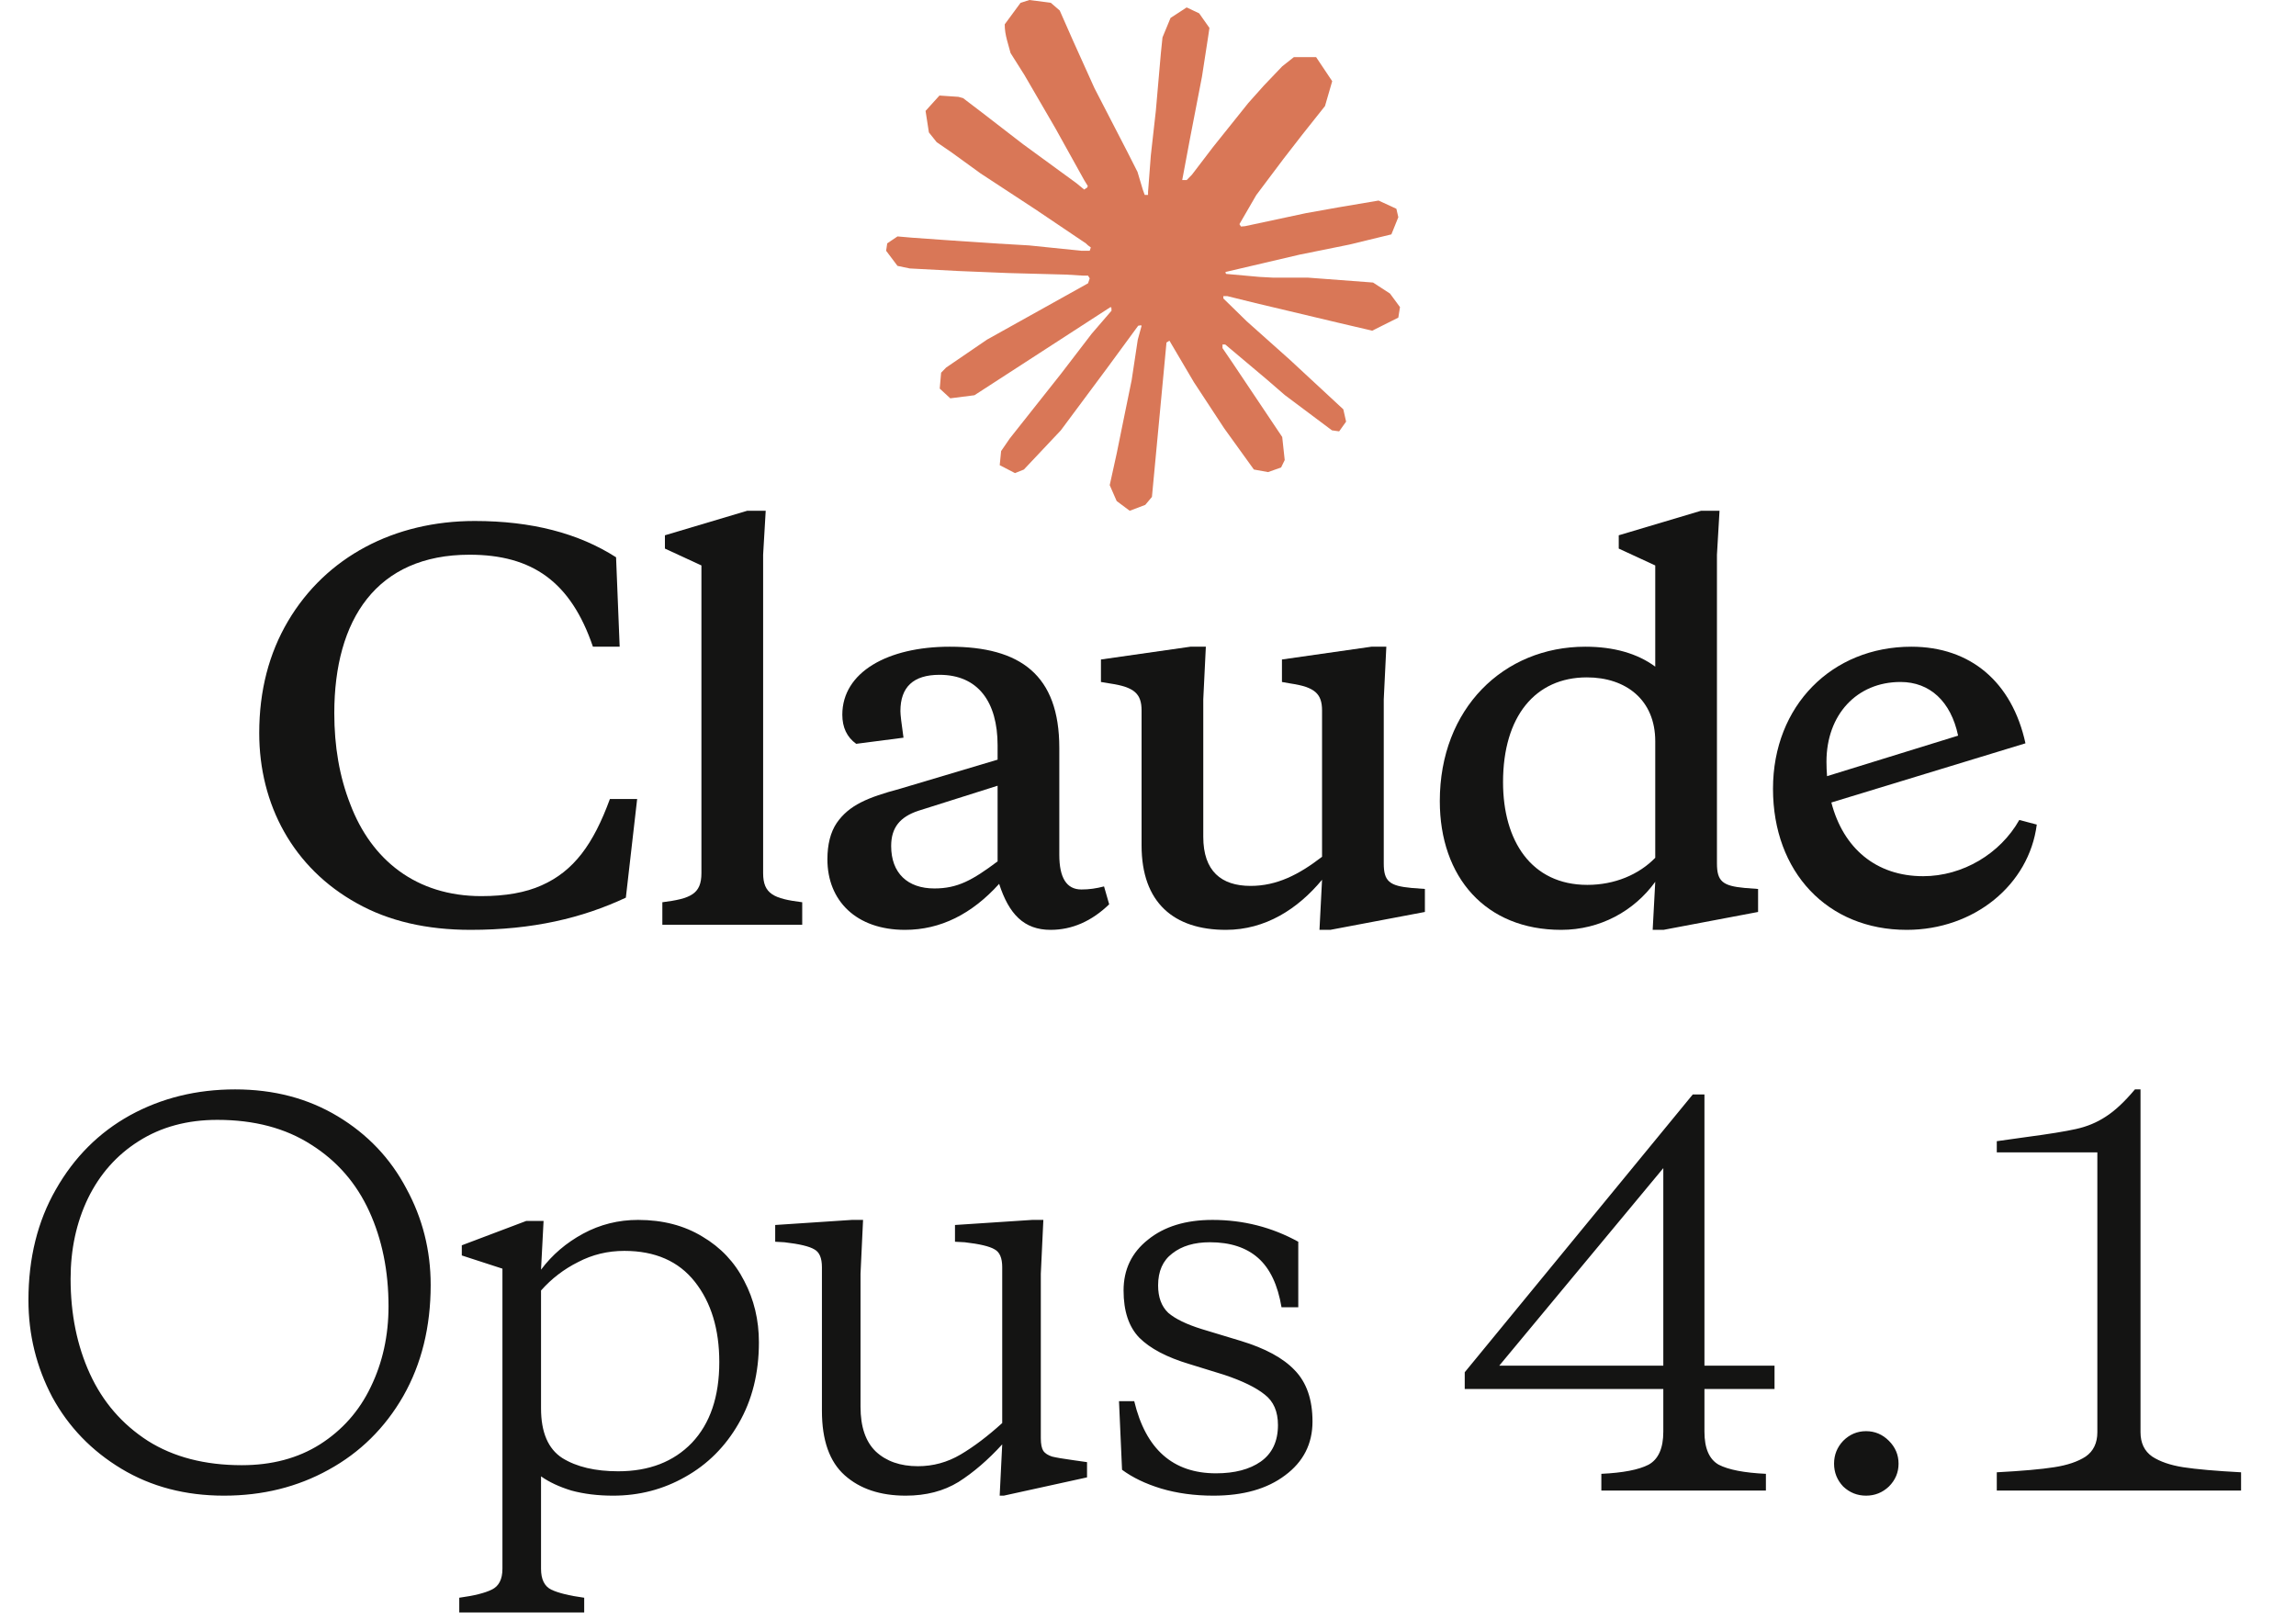
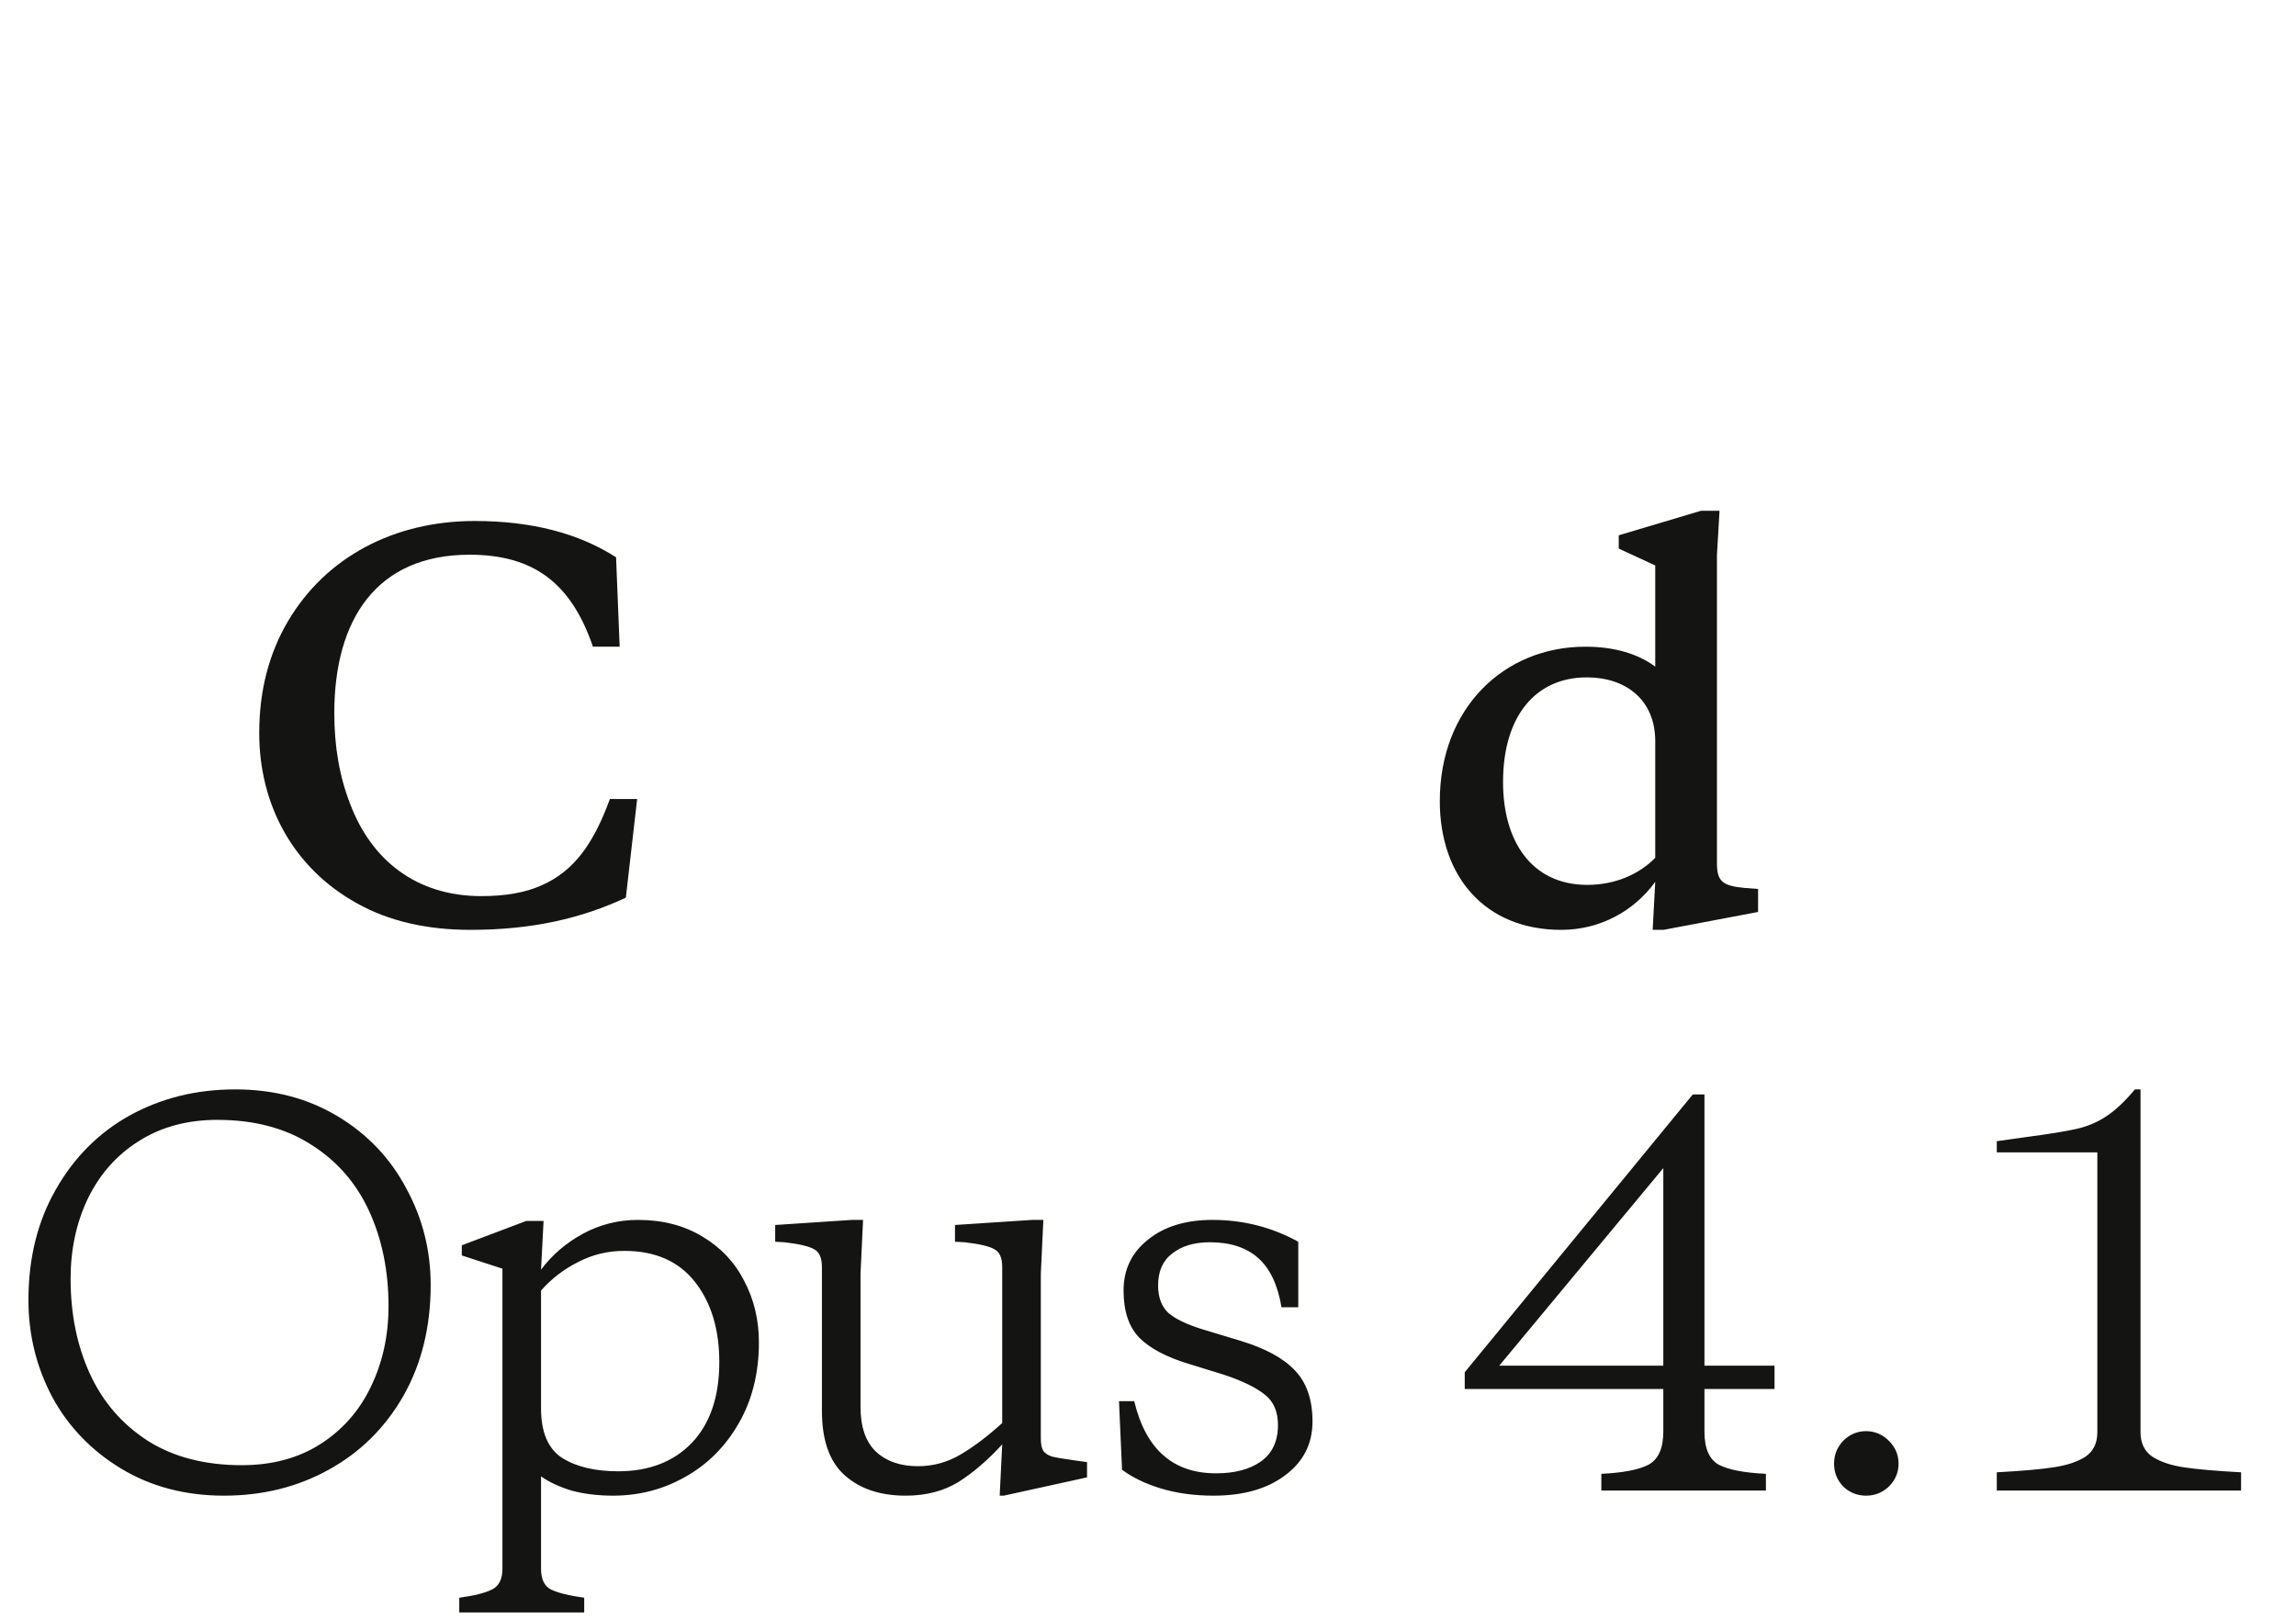
<svg xmlns="http://www.w3.org/2000/svg" fill="none" viewBox="0 0 217 153" height="153" width="217">
-   <path fill="#D97757" d="M93.279 32.104L102.834 26.778L102.992 26.311L102.834 26.052H102.362L100.76 25.955L95.3 25.809L90.575 25.616L85.981 25.374L84.825 25.131L83.749 23.703L83.854 23.001L84.825 22.347L86.217 22.468L89.288 22.686L93.909 23.001L97.243 23.195L102.204 23.703H102.992L103.097 23.388L102.834 23.195L102.624 23.001L97.847 19.781L92.675 16.391L89.971 14.43L88.527 13.437L87.792 12.517L87.477 10.483L88.79 9.031L90.575 9.152L91.021 9.273L92.832 10.653L96.691 13.631L101.732 17.311L102.467 17.916L102.763 17.718L102.808 17.578L102.467 17.021L99.737 12.106L96.823 7.094L95.51 5.012L95.169 3.777C95.037 3.259 94.959 2.83 94.959 2.3L96.455 0.266L97.295 0L99.317 0.266L100.157 0.993L101.417 3.85L103.438 8.329L106.588 14.43L107.507 16.246L108.006 17.916L108.19 18.425H108.505V18.134L108.767 14.696L109.24 10.483L109.713 5.06L109.87 3.535L110.631 1.695L112.154 0.702L113.335 1.259L114.307 2.639L114.175 3.535L113.598 7.263L112.469 13.098L111.734 17.021H112.154L112.653 16.512L114.648 13.897L117.982 9.733L119.452 8.087L121.185 6.271L122.287 5.399H124.388L125.91 7.675L125.228 10.024L123.075 12.735L121.29 15.035L118.73 18.444L117.142 21.185L117.284 21.411L117.667 21.379L123.442 20.144L126.566 19.587L130.294 18.957L131.974 19.732L132.158 20.531L131.502 22.154L127.512 23.122L122.839 24.066L115.88 25.695L115.803 25.756L115.894 25.89L119.032 26.173L120.371 26.245H123.652L129.769 26.705L131.371 27.746L132.316 29.029L132.158 30.022L129.69 31.257L126.383 30.482L118.638 28.642L115.987 27.988H115.619V28.206L117.824 30.361L121.894 33.993L126.96 38.69L127.223 39.852L126.566 40.772L125.884 40.675L121.421 37.334L119.688 35.833L115.803 32.564H115.541V32.903L116.433 34.211L121.185 41.305L121.421 43.484L121.08 44.186L119.846 44.622L118.507 44.38L115.698 40.481L112.837 36.123L110.526 32.201L110.247 32.376L108.872 46.97L108.242 47.721L106.772 48.278L105.538 47.358L104.882 45.856L105.538 42.878L106.326 39.005L106.956 35.93L107.534 32.104L107.886 30.826L107.855 30.741L107.573 30.788L104.672 34.743L100.262 40.675L96.77 44.38L95.93 44.718L94.486 43.968L94.618 42.636L95.431 41.45L100.262 35.349L103.176 31.547L105.054 29.366L105.035 29.05L104.932 29.041L92.097 37.358L89.813 37.649L88.816 36.729L88.947 35.228L89.419 34.743L93.279 32.104Z" />
-   <path fill="#141413" d="M72.125 52.432V82.528C72.125 84.508 73.146 84.943 75.819 85.281V87.407H62.6V85.281C65.273 84.943 66.293 84.508 66.293 82.528V53.447L62.843 51.852V50.596L70.619 48.278H72.368L72.125 52.432Z" />
-   <path fill="#141413" d="M45.494 84.702C47.778 84.702 49.673 84.364 51.18 83.687C54.241 82.335 56.088 79.774 57.643 75.523H60.219L59.15 84.847C55.019 86.779 50.354 87.89 44.473 87.89C40.343 87.89 36.746 87.069 33.733 85.378C27.707 82.045 24.5 76.055 24.5 69.291C24.5 65.282 25.423 61.755 27.221 58.712C30.818 52.625 37.281 49.244 44.862 49.244C50.256 49.244 54.679 50.403 58.226 52.674L58.566 61.127H56.039C53.95 54.992 50.305 52.432 44.376 52.432C35.58 52.432 31.595 58.567 31.595 67.407C31.595 70.547 32.081 73.398 33.102 76.006C35.094 81.272 39.322 84.702 45.494 84.702Z" />
-   <path fill="#141413" d="M102.207 84.074C100.797 84.074 100.117 82.963 100.117 80.789V70.692C100.117 63.784 96.424 61.127 89.766 61.127C83.886 61.127 79.609 63.543 79.609 67.552C79.609 68.76 80.046 69.678 80.921 70.306L85.392 69.726C85.198 68.374 85.1 67.552 85.1 67.214C85.1 64.944 86.315 63.784 88.794 63.784C92.439 63.784 94.285 66.345 94.285 70.451V71.803L85.052 74.557C81.99 75.378 80.241 76.103 79.075 77.794C78.491 78.663 78.2 79.823 78.2 81.224C78.2 85.136 80.921 87.89 85.538 87.89C88.891 87.89 91.856 86.392 94.431 83.542C95.355 86.392 96.764 87.89 99.291 87.89C101.332 87.89 103.179 87.069 104.831 85.475L104.345 83.784C103.616 83.977 102.936 84.074 102.207 84.074ZM94.285 81.417C91.904 83.204 90.495 83.977 88.308 83.977C85.781 83.977 84.226 82.528 84.226 79.968C84.226 78.228 85.052 77.214 86.801 76.634L94.285 74.267V81.417Z" clip-rule="evenodd" fill-rule="evenodd" />
-   <path fill="#141413" d="M181.76 82.818C185.502 82.818 189.05 80.692 190.848 77.504L192.5 77.939C191.771 83.639 186.571 87.89 180.205 87.89C172.721 87.89 167.57 82.431 167.57 74.557C167.57 66.683 173.158 61.127 180.642 61.127C186.231 61.127 190.167 64.461 191.431 70.258L173.086 75.852C174.208 80.18 177.32 82.818 181.76 82.818ZM185.065 69.533C184.384 66.296 182.392 64.461 179.622 64.461C175.491 64.461 172.624 67.552 172.624 71.997C172.624 72.464 172.643 72.918 172.678 73.363L185.065 69.533Z" clip-rule="evenodd" fill-rule="evenodd" />
+   <path fill="#141413" d="M45.494 84.702C47.778 84.702 49.673 84.364 51.18 83.687C54.241 82.335 56.088 79.774 57.643 75.523H60.219L59.15 84.847C55.019 86.779 50.354 87.89 44.473 87.89C40.343 87.89 36.746 87.069 33.733 85.378C27.707 82.045 24.5 76.055 24.5 69.291C24.5 65.282 25.423 61.755 27.221 58.712C30.818 52.625 37.281 49.244 44.862 49.244C50.256 49.244 54.679 50.403 58.226 52.674L58.566 61.127H56.039C53.95 54.992 50.305 52.432 44.376 52.432C35.58 52.432 31.595 58.567 31.595 67.407C31.595 70.547 32.081 73.398 33.102 76.006C35.094 81.272 39.322 84.702 45.494 84.702" />
  <path fill="#141413" d="M162.273 81.61V52.432L162.516 48.278H160.766L152.991 50.596V51.852L156.441 53.447V63.011C154.74 61.755 152.505 61.127 149.832 61.127C142.105 61.127 136.079 66.973 136.079 75.716C136.079 82.914 140.404 87.89 147.548 87.89C151.241 87.89 154.449 86.103 156.441 83.349L156.198 87.89H157.219L166.16 86.199V84.025L164.897 83.929C162.807 83.736 162.273 83.301 162.273 81.61ZM156.441 81.079C154.886 82.673 152.602 83.639 150.026 83.639C144.729 83.639 142.056 79.484 142.056 73.929C142.056 67.697 145.118 64.026 149.978 64.026C153.671 64.026 156.441 66.151 156.441 70.064V81.079Z" clip-rule="evenodd" fill-rule="evenodd" />
-   <path fill="#141413" d="M130.782 66.103V81.61C130.782 83.301 131.316 83.736 133.406 83.929L134.67 84.025V86.199L125.728 87.89H124.707L124.95 83.156C122.666 85.909 119.604 87.89 115.862 87.89C110.954 87.89 107.893 85.33 107.893 79.919V67.166C107.893 65.572 107.212 64.944 104.928 64.606L104.053 64.461V62.335L112.509 61.127H113.967L113.724 66.103V79.098C113.724 82.335 115.425 83.736 118.195 83.736C120.674 83.736 122.763 82.673 124.95 80.982V67.166C124.95 65.572 124.27 64.944 121.986 64.606L121.16 64.461V62.335L129.615 61.127H131.025L130.782 66.103Z" />
  <path fill="#141413" d="M21.168 141.37C17.52 141.37 14.288 140.522 11.472 138.826C8.656 137.13 6.48 134.874 4.944 132.058C3.44 129.21 2.688 126.154 2.688 122.89C2.688 118.922 3.552 115.434 5.28 112.426C7.008 109.386 9.344 107.05 12.288 105.418C15.264 103.786 18.576 102.97 22.224 102.97C25.872 102.97 29.104 103.818 31.92 105.514C34.736 107.21 36.896 109.482 38.4 112.33C39.936 115.146 40.704 118.186 40.704 121.45C40.704 125.418 39.84 128.922 38.112 131.962C36.384 134.97 34.032 137.29 31.056 138.922C28.112 140.554 24.816 141.37 21.168 141.37ZM22.848 138.49C25.696 138.49 28.16 137.834 30.24 136.522C32.352 135.178 33.952 133.37 35.04 131.098C36.16 128.794 36.72 126.25 36.72 123.466C36.72 120.138 36.112 117.146 34.896 114.49C33.68 111.834 31.856 109.738 29.424 108.202C26.992 106.634 24.032 105.85 20.544 105.85C17.696 105.85 15.216 106.522 13.104 107.866C11.024 109.178 9.424 110.986 8.304 113.29C7.216 115.562 6.672 118.09 6.672 120.874C6.672 124.202 7.28 127.194 8.496 129.85C9.712 132.506 11.536 134.618 13.968 136.186C16.4 137.722 19.36 138.49 22.848 138.49ZM57.95 141.37C56.51 141.37 55.198 141.21 54.014 140.89C52.862 140.538 51.902 140.09 51.134 139.546V148.282C51.134 149.274 51.454 149.93 52.094 150.25C52.766 150.57 53.806 150.826 55.214 151.018V152.41H43.406V151.018C44.814 150.826 45.838 150.57 46.478 150.25C47.15 149.93 47.486 149.274 47.486 148.282V119.914L43.646 118.666V117.706L49.742 115.402H51.374L51.134 120.01C52.19 118.602 53.518 117.466 55.118 116.602C56.718 115.738 58.446 115.306 60.302 115.306C62.638 115.306 64.67 115.834 66.398 116.89C68.126 117.914 69.438 119.306 70.334 121.066C71.262 122.826 71.726 124.762 71.726 126.874C71.726 129.786 71.086 132.346 69.806 134.554C68.558 136.73 66.878 138.41 64.766 139.594C62.686 140.778 60.414 141.37 57.95 141.37ZM58.43 139.066C61.342 139.066 63.662 138.17 65.39 136.378C67.118 134.554 67.982 132.01 67.982 128.746C67.982 125.642 67.214 123.114 65.678 121.162C64.142 119.21 61.918 118.234 59.006 118.234C57.438 118.234 55.982 118.586 54.638 119.29C53.294 119.962 52.126 120.858 51.134 121.978V133.114C51.134 135.386 51.806 136.954 53.15 137.818C54.494 138.65 56.254 139.066 58.43 139.066ZM94.722 136.522C93.378 137.994 92.002 139.178 90.594 140.074C89.186 140.938 87.522 141.37 85.602 141.37C83.202 141.37 81.282 140.73 79.842 139.45C78.402 138.17 77.682 136.138 77.682 133.354V119.77C77.682 118.906 77.442 118.346 76.962 118.09C76.482 117.802 75.538 117.578 74.13 117.418L73.266 117.37V115.786L80.514 115.306H81.57L81.33 120.394V132.97C81.33 134.858 81.81 136.266 82.77 137.194C83.762 138.122 85.09 138.586 86.754 138.586C88.194 138.586 89.538 138.218 90.786 137.482C92.034 136.746 93.346 135.754 94.722 134.506V119.77C94.722 118.906 94.482 118.346 94.002 118.09C93.522 117.802 92.578 117.578 91.17 117.418L90.258 117.37V115.786L97.554 115.306H98.61L98.37 120.394V135.946C98.37 136.49 98.45 136.89 98.61 137.146C98.77 137.37 99.042 137.546 99.426 137.674C99.81 137.77 100.466 137.882 101.394 138.01L102.738 138.202V139.642L94.866 141.37H94.482L94.722 136.522ZM114.687 141.37C112.895 141.37 111.247 141.146 109.743 140.698C108.271 140.25 107.039 139.658 106.047 138.922L105.759 132.442H107.199C108.287 136.986 110.863 139.258 114.927 139.258C116.687 139.258 118.095 138.89 119.151 138.154C120.239 137.386 120.783 136.234 120.783 134.698C120.783 133.418 120.367 132.458 119.535 131.818C118.703 131.146 117.423 130.522 115.695 129.946L112.431 128.938C110.287 128.298 108.703 127.466 107.679 126.442C106.687 125.418 106.191 123.93 106.191 121.978C106.191 119.994 106.959 118.394 108.495 117.178C110.031 115.93 112.063 115.306 114.591 115.306C117.503 115.306 120.207 115.994 122.703 117.37V123.562H121.119C120.767 121.45 120.031 119.898 118.911 118.906C117.791 117.914 116.271 117.418 114.351 117.418C112.879 117.418 111.695 117.77 110.799 118.474C109.903 119.146 109.455 120.154 109.455 121.498C109.455 122.618 109.775 123.482 110.415 124.09C111.087 124.666 112.143 125.178 113.583 125.626L117.231 126.73C119.567 127.434 121.279 128.362 122.367 129.514C123.487 130.666 124.047 132.282 124.047 134.362C124.047 136.474 123.183 138.17 121.455 139.45C119.759 140.73 117.503 141.37 114.687 141.37ZM157.203 131.29H138.435V129.706L159.987 103.45H161.091V129.082H167.715V131.29H161.091V135.322C161.091 136.89 161.539 137.93 162.435 138.442C163.363 138.922 164.851 139.21 166.899 139.306V140.89H151.347V139.306C153.395 139.21 154.883 138.922 155.811 138.442C156.739 137.93 157.203 136.89 157.203 135.322V131.29ZM141.699 129.082H157.203V110.41L141.699 129.082ZM173.341 138.346C173.341 137.514 173.629 136.794 174.205 136.186C174.813 135.578 175.533 135.274 176.365 135.274C177.197 135.274 177.917 135.578 178.525 136.186C179.133 136.794 179.437 137.514 179.437 138.346C179.437 139.178 179.133 139.898 178.525 140.506C177.917 141.082 177.197 141.37 176.365 141.37C175.533 141.37 174.813 141.082 174.205 140.506C173.629 139.898 173.341 139.178 173.341 138.346ZM202.305 135.37C202.305 136.394 202.673 137.162 203.409 137.674C204.145 138.154 205.121 138.49 206.337 138.682C207.585 138.874 209.409 139.034 211.809 139.162V140.89H188.721V139.162C191.121 139.034 192.929 138.874 194.145 138.682C195.393 138.49 196.385 138.154 197.121 137.674C197.857 137.162 198.225 136.394 198.225 135.37V108.922H188.721V107.866L191.457 107.482C193.633 107.194 195.217 106.938 196.209 106.714C197.233 106.49 198.161 106.106 198.993 105.562C199.857 105.018 200.785 104.154 201.777 102.97H202.305V135.37Z" />
</svg>